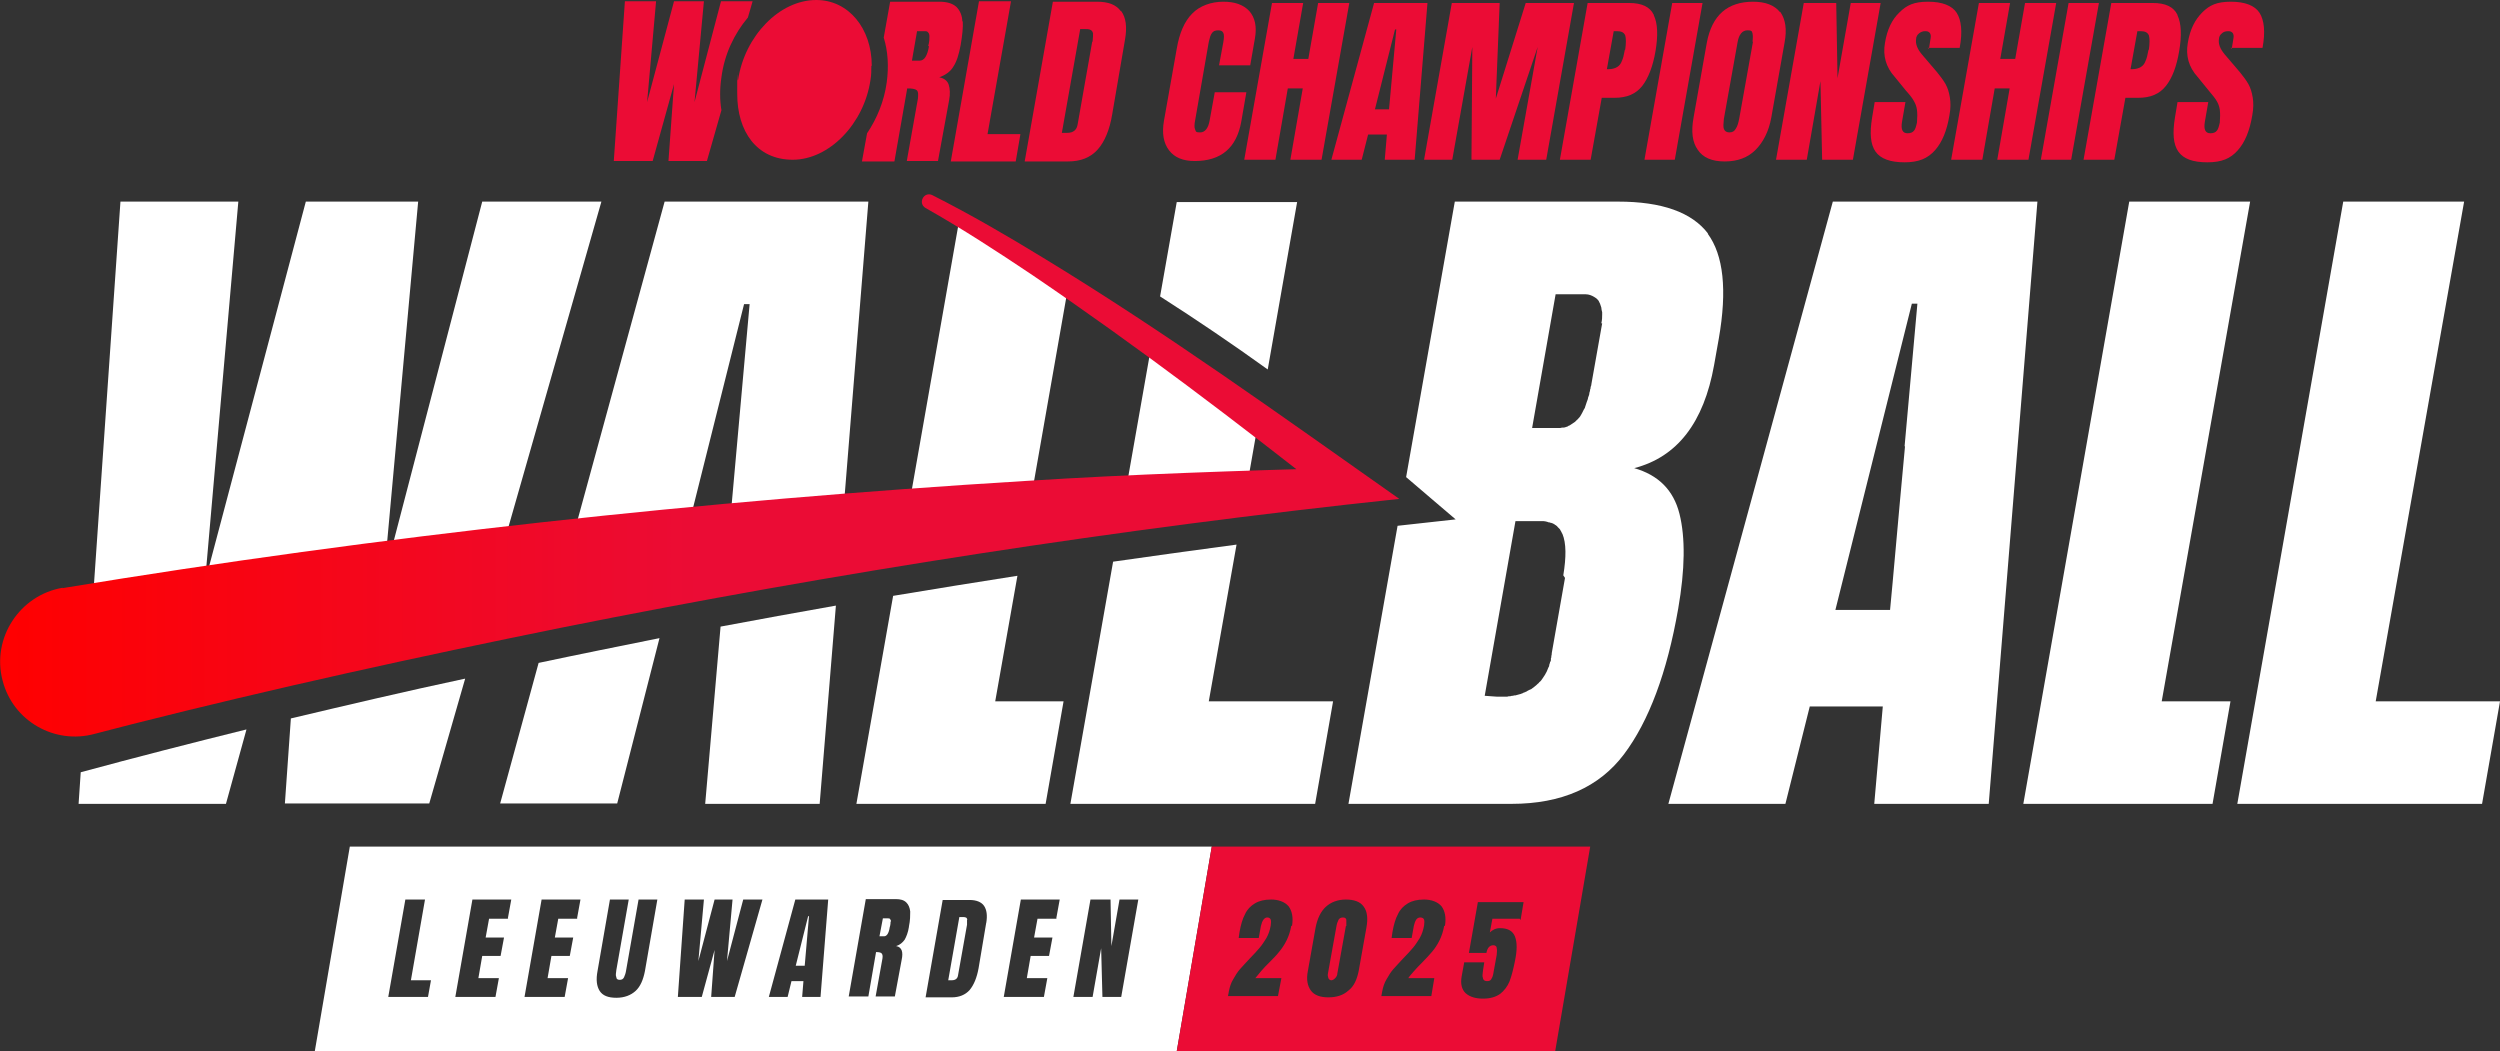
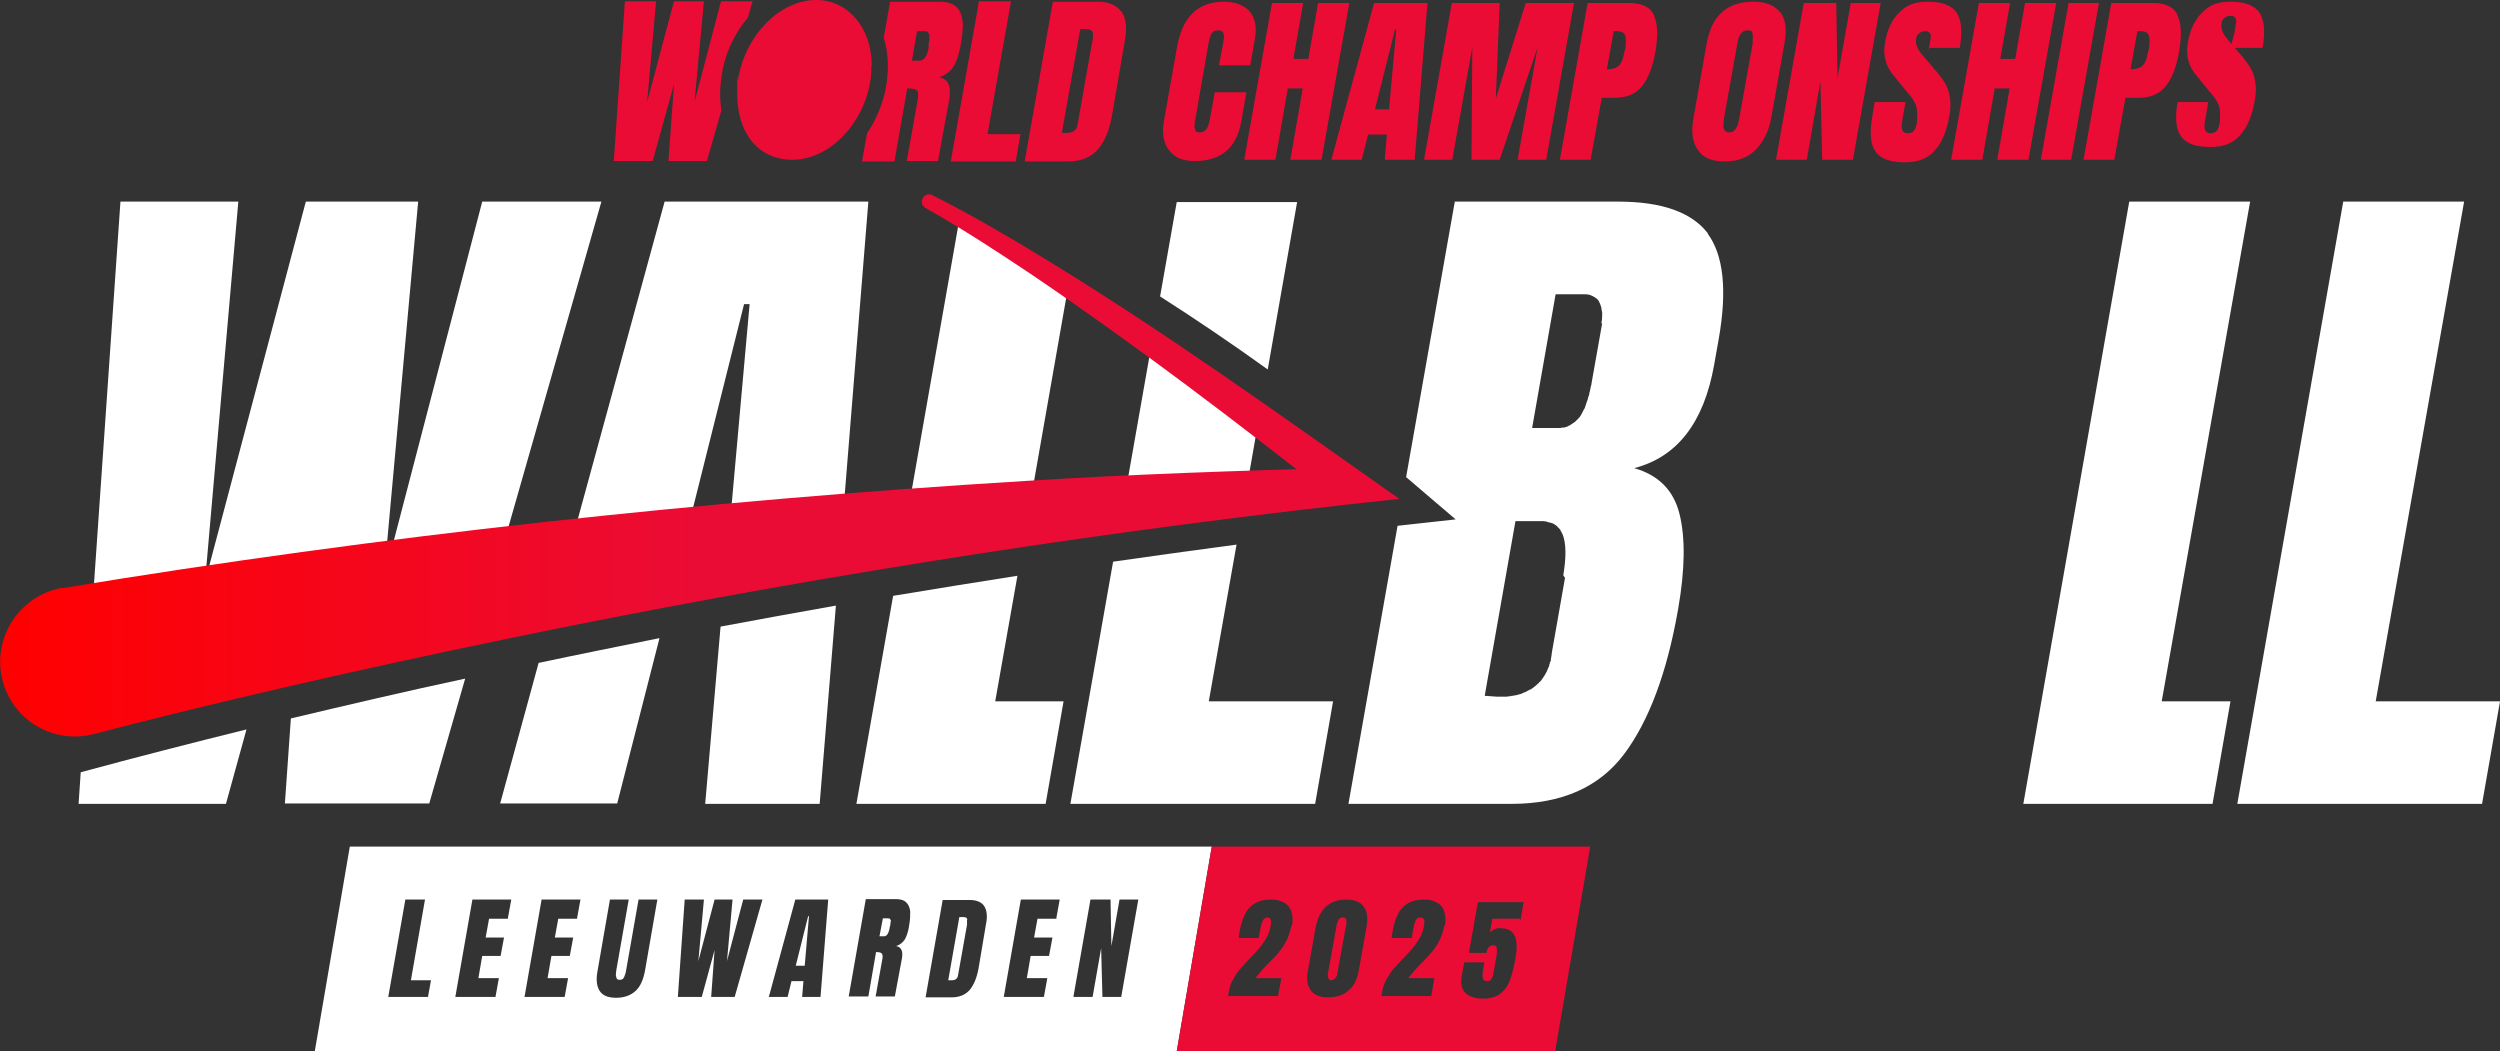
<svg xmlns="http://www.w3.org/2000/svg" id="Layer_1" version="1.1" viewBox="0 0 585.3 246.1">
  <rect x="0" y="0" width="585.3" height="246.1" fill="#333333" stroke="none" />
  <defs>
    <style>
      .st0 {
        fill: #eb0c35;
      }

      .st1 {
        fill: url(#linear-gradient);
      }

      .st2 {
        fill: #fff;
      }
    </style>
    <linearGradient id="linear-gradient" x1="0" y1="109" x2="327.6" y2="109" gradientUnits="userSpaceOnUse">
      <stop offset="0" stop-color="red" />
      <stop offset=".5" stop-color="#eb0c35" />
    </linearGradient>
  </defs>
  <rect class="st2" x="429.7" y="142.8" width="12.8" height="0" />
  <path class="st2" d="M57.7,170.8l-4.8,17.4H18.4l.5-7.4c12.9-3.5,25.8-6.8,38.7-10Z" />
  <path class="st2" d="M108.9,158.9l-8.4,29.2h-33.8l1.4-19.9c13.5-3.2,27.1-6.4,40.7-9.3Z" />
  <path class="st2" d="M195.7,141.8l-3.8,46.4h-26.8l3.6-41.5c9-1.7,17.9-3.3,26.9-4.9Z" />
  <path class="st2" d="M154.4,149.4l-9.9,38.7h-27.4l9-32.9c9.4-2,18.9-3.9,28.3-5.8Z" />
  <path class="st2" d="M303.7,47.2l-6.9,39.3c-8.2-5.9-16.6-11.6-25.2-17.1l3.9-22.1h28.2Z" />
  <path class="st2" d="M67.9,133.7c-15.4,2.3-30.8,4.7-46.2,7.4l6.5-93.9h27.6l-7.8,89,23.6-89h26.3l-7.6,83.4c-6.5.9-13,1.8-19.5,2.7l-2.8.4Z" />
  <path class="st2" d="M140.8,47.2l-22.8,79.8c-9,1.1-17.9,2.2-26.8,3.4l21.7-83.2h27.9Z" />
  <path class="st2" d="M203.3,47.2l-5.8,71.9c-8.8.7-17.7,1.5-26.5,2.3l4.5-50.2h-1.3l-12.8,51.1c-9,.9-18.1,1.8-27.1,2.8l21.3-77.9h47.8Z" />
  <path class="st2" d="M249,164.2l-4.2,24h-44.3l8.6-48.7c9.7-1.6,19.4-3.2,29.1-4.7l-5.2,29.4h16.1Z" />
  <path class="st2" d="M250.4,65.3l-8.9,50.7c-9.5.6-19.1,1.2-28.6,1.9l11.7-66.5c8.8,4.2,17.4,8.9,25.8,13.9Z" />
  <path class="st2" d="M312.1,164.2l-4.2,24h-57.3l10-56.7c9.6-1.4,19.3-2.7,28.9-4l-6.5,36.7h29.1Z" />
  <path class="st2" d="M295,96.4l-3,17.1c-9.5.4-19,.8-28.4,1.2l6.5-36.9c8.5,5.9,16.9,12.1,25,18.5Z" />
  <polygon class="st2" points="526.8 47.2 498.5 47.2 473.7 188.2 518 188.2 522.2 164.2 506.1 164.2 526.8 47.2" />
  <polygon class="st2" points="556.2 164.2 576.9 47.2 548.6 47.2 523.8 188.2 581.1 188.2 585.3 164.2 556.2 164.2" />
  <path class="st2" d="M399.9,54.7c-3.8-5-10.8-7.5-21.1-7.5h-38.2l-11.4,64.5c3.9,3.3,7.8,6.7,11.6,9.9-4.5.5-9.1,1-13.6,1.5l-11.5,65.1h38.2c11.7,0,20.5-3.9,26.3-11.6,5.8-7.7,10.1-19.1,12.7-34.1,1.6-9.2,1.7-16.6.3-22.2-1.4-5.6-5-9.1-10.6-10.7,10.1-2.6,16.3-10.7,18.7-24.1l1.1-6.2c2-11.4,1.1-19.6-2.6-24.6ZM366.4,135.3l-3.1,17.6c0,.2,0,.4-.1.7,0,.2,0,.4-.1.5,0,.1,0,.2,0,.3,0,.2,0,.4-.2.6,0,.3-.2.5-.2.8,0,.2-.1.3-.2.5-.2.6-.5,1.2-.8,1.7-.2.3-.4.6-.6.9-.2.3-.4.6-.7.8-.1.1-.2.3-.4.4-.2.2-.5.5-.8.7-.1.1-.3.2-.4.3-.2.2-.4.3-.7.4-.1,0-.3.2-.4.2,0,0-.2.1-.3.2-.2,0-.3.2-.5.2-.1,0-.3.1-.4.2-.2,0-.4.2-.6.2-.3.1-.7.2-1.1.3-.2,0-.4,0-.6.1-.2,0-.4,0-.6.1-.2,0-.5,0-.7.1-.2,0-.3,0-.5,0-.6,0-1.3,0-2,0l-2.8-.2,7.2-40.9h0s5.2,0,5.2,0c.4,0,.8,0,1.1,0,.5,0,1,.1,1.5.3.1,0,.3,0,.4.1,0,0,0,0,0,0,.1,0,.2,0,.4.1.1,0,.3.1.4.2.1,0,.2.1.3.2,0,0,0,0,0,0,.1,0,.2.1.3.2.1,0,.2.2.3.3.1.1.3.3.4.4,0,0,.2.2.2.3,0,0,0,0,0,0,0,0,.1.2.2.3,0,0,0,.2.1.2,0,.1.1.3.2.4.9,2.2.9,5.4.2,9.7ZM375.1,75.7l-2.5,14.1c0,.3-.1.6-.2.8,0,.2,0,.4-.1.5,0,.3-.1.6-.2.9,0,0,0,0,0,.1,0,.3-.2.7-.3,1,0,.3-.2.7-.3,1-.1.4-.3.8-.4,1.2,0,.2-.2.4-.3.6-.1.3-.3.5-.4.8-.1.2-.3.5-.4.7-.1.2-.3.4-.5.6t0,0c0,.1-.2.2-.3.3-.2.2-.3.3-.5.5,0,0-.2.1-.3.2,0,0-.2.1-.3.2,0,0-.2.1-.3.2,0,0-.2.1-.3.2-.2,0-.4.2-.6.3-.2,0-.5.2-.8.2-.3,0-.5,0-.8.1-.3,0-.6,0-.9,0h-5.7l5.5-31.3h0s5.9,0,5.9,0c.4,0,.8,0,1.2,0h0c.7,0,1.4.3,1.9.6.3.2.5.3.7.5s.4.4.5.7c0,.1.2.3.2.4.1.3.2.6.3.9,0,.3.1.7.2,1.1,0,.2,0,.3,0,.5,0,.6,0,1.3-.2,2.1Z" />
-   <path class="st2" d="M429.1,47.2l-38.5,141h27.4l5.7-22.8h17.1l-2,22.8h26.8l11.4-141h-47.8ZM446,104.5l-1.2,13-1.7,18.9-.6,6.4h-12.8l17.9-71.7h0s1.3,0,1.3,0l-3,33.4Z" />
  <path class="st1" d="M14.6,137.7c74.5-12.3,150.1-20.5,225.5-25.1,25.1-1.6,50.2-2.4,75.3-3.1l-2.4,7.8c-23.2-18.3-46.8-36.3-71.3-52.9-8.2-5.5-16.5-10.9-25-15.7-1.9-1.1-.4-4,1.6-3,8.9,4.5,17.5,9.5,26,14.7,28.6,17.4,55.9,37.1,83.3,56.4-65.9,7-131.5,17.2-196.4,30.2-33.1,6.7-67.3,14.2-100.1,22.5,0,0-8.9,2.3-8.9,2.3-9.4,2.6-19.2-3-21.6-12.5-2.6-9.9,4-20,14.1-21.7h0Z" />
  <g>
    <path class="st0" d="M292.5,2.6c-1.4-1.5-3.4-2.2-6.1-2.2s-5.5.9-7.3,2.8c-1.8,1.8-3,4.6-3.6,8.2l-3,16.9c-.5,2.9-.1,5.2,1.2,6.9,1.3,1.7,3.3,2.5,6,2.5,6.2,0,9.8-3.1,10.9-9.2l1.2-6.9h-7.4l-1.2,6.6c-.3,1.8-1.1,2.8-2.2,2.8s-1-.2-1.2-.7c-.2-.4-.2-1.1,0-2.1l3.2-18.4c.2-.9.4-1.6.7-2,.3-.5.8-.7,1.5-.7s1,.2,1.2.6c.2.4.2,1.1,0,2.2l-1,5.4h7.3l1.1-6.3c.5-2.8,0-4.9-1.3-6.4Z" />
    <path class="st0" d="M308.6.7l-2.3,13.1h-3.5l2.3-13.1h-7.3l-6.5,36.7h7.3l2.9-16.7h3.5l-2.9,16.7h7.3l6.5-36.7h-7.3Z" />
    <path class="st0" d="M321.7.7l-10,36.7h7.1l1.5-5.9h4.4l-.5,5.9h7l3-36.7h-12.4ZM325.2,25.6h-3.3l4.7-18.7h.3l-1.7,18.7Z" />
    <path class="st0" d="M357.2.7l-7,22.4.9-22.4h-11.2l-6.5,36.7h6.6l4.7-26.4-.2,26.4h6.6l8.9-26.4-4.7,26.4h6.7l6.5-36.7h-11.3Z" />
    <path class="st0" d="M387.2,3.5c-.9-1.9-2.8-2.8-5.8-2.8h-9.7l-6.5,36.7h7.2l2.6-14.5h3c2.9,0,5-.9,6.5-2.8,1.4-1.8,2.5-4.6,3.1-8.2.6-3.6.5-6.4-.4-8.3ZM380.4,11.7c-.2,1.1-.4,2-.7,2.6-.2.6-.6,1.1-1.1,1.4-.5.3-1.2.5-2,.5h-.4l1.6-8.9h.8c1,0,1.6.3,1.9,1,.2.7.2,1.8,0,3.3Z" />
-     <path class="st0" d="M391.5.7l-6.5,36.7h7.1l6.5-36.7h-7.1Z" />
    <path class="st0" d="M416.7,2.8c-1.3-1.6-3.4-2.4-6.3-2.4s-5.4.8-7.2,2.4c-1.8,1.6-3,4-3.6,7.2l-3.1,17.5c-.6,3.3-.3,5.8,1,7.6,1.2,1.8,3.3,2.7,6.3,2.7s5.4-.9,7.2-2.7c1.8-1.8,3.1-4.3,3.7-7.6l3.1-17.5c.6-3.2.2-5.5-1-7.2ZM410.4,9.8l-3.2,17.9c-.2,1-.4,1.8-.8,2.4-.3.6-.8.9-1.5.9s-1.1-.3-1.3-.8c-.2-.5-.1-1.3,0-2.4l3.2-17.9c.3-1.8,1.1-2.8,2.3-2.8s1,.3,1.2.7c.1.5.1,1.2,0,1.9Z" />
    <path class="st0" d="M433.3.7l-3.1,17.6-.3-17.6h-7.6l-6.5,36.7h7.2l3.2-18.4.4,18.4h7.2l6.5-36.7h-7.1Z" />
    <path class="st0" d="M451.3,11.2h7.5c.7-3.7.4-6.5-.7-8.2s-3.4-2.6-6.7-2.6-5,.8-6.7,2.5c-1.7,1.6-2.9,4-3.4,7.2-.5,2.9.2,5.6,2.3,7.9l2.6,3.2c1,1.1,1.6,1.9,1.9,2.5.3.5.6,1.2.7,2,.1.8.1,1.8,0,3-.2.9-.4,1.6-.7,1.9-.3.4-.8.6-1.5.6-1.2,0-1.6-.9-1.3-2.7l.8-4.6h-7.2l-.6,3.6c-.6,3.7-.4,6.3.8,8,1.2,1.7,3.5,2.5,6.8,2.5s5.4-.9,7.1-2.8c1.7-1.9,2.8-4.6,3.4-8.2.3-1.6.3-3,.1-4.2-.2-1.2-.5-2.2-1-3.1-.5-.9-1.2-1.8-2-2.8l-3.5-4.1c-1.1-1.3-1.6-2.5-1.4-3.7,0-.5.3-1,.7-1.3s.8-.5,1.4-.5.8.1,1.1.4c.2.3.3.7.2,1.2l-.4,2.5Z" />
    <path class="st0" d="M474.1.7l-2.3,13.1h-3.5l2.3-13.1h-7.3l-6.5,36.7h7.3l2.9-16.7h3.5l-2.9,16.7h7.3l6.5-36.7h-7.3Z" />
    <path class="st0" d="M484.3.7l-6.5,36.7h7.1l6.5-36.7h-7.1Z" />
    <path class="st0" d="M509.8,3.5c-.9-1.9-2.8-2.8-5.8-2.8h-9.7l-6.5,36.7h7.2l2.6-14.5h3c2.9,0,5-.9,6.5-2.8s2.5-4.6,3.1-8.2c.6-3.6.5-6.4-.4-8.3ZM503,11.7c-.2,1.1-.4,2-.7,2.6-.2.6-.6,1.1-1.1,1.4-.5.3-1.2.5-2,.5h-.4l1.6-8.9h.8c1,0,1.6.3,1.9,1,.2.7.2,1.8,0,3.3Z" />
-     <path class="st0" d="M522.2,11.2h7.5c.7-3.7.4-6.5-.7-8.2s-3.4-2.6-6.7-2.6-5,.8-6.7,2.5-2.9,4-3.4,7.2c-.5,2.9.2,5.6,2.3,7.9l2.6,3.2c.9,1.1,1.6,1.9,1.9,2.5.3.5.6,1.2.7,2,.1.8.1,1.8,0,3-.2.9-.4,1.6-.7,1.9-.3.4-.8.6-1.5.6-1.2,0-1.6-.9-1.3-2.7l.8-4.6h-7.2l-.6,3.6c-.6,3.7-.4,6.3.8,8,1.2,1.7,3.4,2.5,6.8,2.5s5.4-.9,7.1-2.8c1.7-1.9,2.8-4.6,3.4-8.2.3-1.6.3-3,.1-4.2-.2-1.2-.5-2.2-1-3.1-.5-.9-1.2-1.8-2-2.8l-3.5-4.1c-1.1-1.3-1.6-2.5-1.4-3.7,0-.5.3-1,.7-1.3.3-.3.8-.5,1.4-.5s.8.1,1.1.4c.2.3.3.7.2,1.2l-.4,2.5Z" />
+     <path class="st0" d="M522.2,11.2h7.5c.7-3.7.4-6.5-.7-8.2s-3.4-2.6-6.7-2.6-5,.8-6.7,2.5-2.9,4-3.4,7.2c-.5,2.9.2,5.6,2.3,7.9l2.6,3.2c.9,1.1,1.6,1.9,1.9,2.5.3.5.6,1.2.7,2,.1.8.1,1.8,0,3-.2.9-.4,1.6-.7,1.9-.3.4-.8.6-1.5.6-1.2,0-1.6-.9-1.3-2.7l.8-4.6h-7.2c-.6,3.7-.4,6.3.8,8,1.2,1.7,3.4,2.5,6.8,2.5s5.4-.9,7.1-2.8c1.7-1.9,2.8-4.6,3.4-8.2.3-1.6.3-3,.1-4.2-.2-1.2-.5-2.2-1-3.1-.5-.9-1.2-1.8-2-2.8l-3.5-4.1c-1.1-1.3-1.6-2.5-1.4-3.7,0-.5.3-1,.7-1.3.3-.3.8-.5,1.4-.5s.8.1,1.1.4c.2.3.3.7.2,1.2l-.4,2.5Z" />
  </g>
  <path class="st0" d="M225.3,5.1c0-1.5-.6-2.7-1.4-3.5-.9-.8-2.2-1.2-4-1.2h-11.5l-1.5,8.4c1,3.2,1.2,6.8.7,10.5-.6,4.4-2.3,8.5-4.6,11.9l-1.2,6.6h7.6l3-17.1c1.1,0,1.8.1,2.2.4.4.3.4,1,.3,2l-2.6,14.6h7.3l2.6-14.2c.3-1.5.2-2.8-.1-3.7s-1.1-1.5-2.2-1.7c1.4-.5,2.6-1.3,3.3-2.5.8-1.2,1.3-2.9,1.7-5,.4-2.3.6-4.2.5-5.7ZM217.5,10.8c-.4,2.3-1.1,3.4-2.2,3.4h-1.8l1.2-6.9h1.7c.4,0,.7,0,.9.3.2.2.3.5.3,1s0,1.2-.3,2.2Z" />
  <polygon class="st0" points="236.7 .3 229.2 .3 222.6 37.8 237.8 37.8 238.9 31.4 231.2 31.4 236.7 .3" />
  <path class="st0" d="M262.4,2.6c-1.1-1.5-2.9-2.2-5.6-2.2h-10.3l-6.6,37.4h10.1c3,0,5.3-.9,7-2.8,1.6-1.8,2.8-4.6,3.4-8.3l3-17.5c.5-2.9.2-5.1-.9-6.6ZM255.7,9.8l-3.4,19.3c-.2,1.3-1,2-2.4,2h-1.3l4.3-24.3h.8c.7,0,1.3,0,1.6.2.3.1.5.4.6.8,0,.4,0,1.1-.1,1.9Z" />
  <path class="st0" d="M168.9,18.1c-.4,2.7-.4,5.3,0,7.7l-3.4,11.9h-9l1.3-18-5,18h-9.1L146.3.3h7.3l-2.1,23.6L157.8.3h7l-2.2,23.6L168.8.3h7.4l-1.1,3.8c-3.2,3.8-5.5,8.6-6.2,14Z" />
  <path class="st0" d="M204,15.4c0,1.1,0,2.2-.2,3.3-1.5,10.3-9.7,18.7-18.2,18.7s-13-6.7-13-15.4,0-2.2.2-3.3c.8-5.2,3.2-9.8,6.5-13.2,3.3-3.4,7.5-5.5,11.8-5.5,7.6,0,13,6.7,13,15.4Z" />
  <path class="st2" d="M226.4,215.3c0,.3,0,.6,0,1.2l-2.1,11.8c-.1.8-.6,1.2-1.5,1.2h-.8l2.6-14.8h.5c.4,0,.8,0,1,.1.2,0,.3.3.4.5Z" />
  <path class="st2" d="M208.5,215.7c0,.3,0,.8-.2,1.4-.2,1.4-.7,2.1-1.3,2.1h-1.1l.8-4.2h1.1c.3,0,.5,0,.6.2.1.1.2.3.2.6Z" />
  <path class="st2" d="M81.9,198.2l-8.2,47.9h201.8l8.2-47.9H81.9ZM100.1,233.4h-9.2l4-22.8h4.6l-3.3,18.9h4.7l-.7,3.9ZM119,215.1h-4.5l-.8,4.4h4.3l-.8,4.3h-4.3l-.9,5.2h4.8l-.8,4.4h-9.4l4-22.8h9.1l-.8,4.4ZM135.2,215.1h-4.5l-.8,4.4h4.3l-.8,4.3h-4.3l-.9,5.2h4.8l-.8,4.4h-9.4l4-22.8h9.1l-.8,4.4ZM151,227.3c-.4,2.1-1.1,3.7-2.2,4.7s-2.6,1.6-4.5,1.6-3.2-.5-3.9-1.6c-.7-1.1-.9-2.6-.5-4.7l2.9-16.7h4.4l-2.9,16.5c-.1.7-.2,1.3,0,1.7,0,.4.3.6.8.6s.8-.2,1-.6c.2-.4.4-1,.5-1.7l2.9-16.5h4.4l-2.9,16.7ZM172,233.4h-5.5l.8-11-3,11h-5.6l1.6-22.8h4.5l-1.3,14.4,3.8-14.4h4.2l-1.3,14.4,3.8-14.4h4.5l-6.5,22.8ZM192.1,233.4h-4.3l.3-3.7h-2.8l-.9,3.7h-4.4l6.2-22.8h7.7l-1.8,22.8ZM212.8,217c-.2,1.3-.6,2.3-1,3-.5.7-1.1,1.2-2,1.5.7.1,1.1.5,1.3,1,.2.5.2,1.3,0,2.2l-1.6,8.6h-4.5l1.6-8.9c.1-.6,0-1-.2-1.2-.2-.2-.6-.3-1.3-.3l-1.8,10.4h-4.6l4-22.8h7c1.1,0,1.9.2,2.5.8.5.5.8,1.2.9,2.1,0,.9,0,2.1-.3,3.5ZM230.9,216l-1.8,10.7c-.4,2.2-1.1,3.9-2.1,5.1-1,1.1-2.4,1.7-4.2,1.7h-6.1l4-22.8h6.3c1.6,0,2.8.5,3.4,1.4.6.9.8,2.2.5,4ZM247.4,215.1h-4.5l-.8,4.4h4.3l-.8,4.3h-4.3l-.9,5.2h4.8l-.8,4.4h-9.4l4-22.8h9.1l-.8,4.4ZM262.5,233.4h-4.4l-.3-11.4-2,11.4h-4.5l4-22.8h4.7l.2,10.9,1.9-10.9h4.4l-4,22.8Z" />
  <polygon class="st2" points="189.4 214.5 188.4 226.1 186.3 226.1 189.2 214.5 189.4 214.5" />
  <g>
    <path class="st0" d="M283.7,198.2l-8.2,47.9h88.6l8.2-47.9h-88.6ZM302.3,216.8c-.2,1.2-.6,2.4-1.1,3.4-.5,1-1.1,1.9-1.7,2.6-.6.8-1.4,1.6-2.4,2.6-.7.7-1.3,1.3-1.8,1.9-.5.6-.9,1.1-1.4,1.7h6.1l-.8,4.2h-11.7l.2-1.1c.2-1,.5-2,1-2.8.5-.9,1-1.7,1.6-2.4.6-.7,1.4-1.5,2.3-2.5,1-1,1.7-1.8,2.3-2.5.6-.7,1.1-1.5,1.6-2.3.5-.9.8-1.8,1-2.9.1-.6.1-1.1,0-1.4-.1-.3-.4-.5-.8-.5-.7,0-1.2.7-1.5,2l-.5,2.8h-4.7l.2-1.4c.3-1.7.7-3.1,1.3-4.2.5-1.1,1.3-1.9,2.3-2.5,1-.6,2.2-.9,3.8-.9s3.2.5,4.1,1.6c.8,1.1,1.1,2.6.8,4.5ZM319.9,217.2l-1.8,10.1c-.4,2-1.1,3.6-2.4,4.6-1.2,1.1-2.8,1.6-4.7,1.6s-3.3-.5-4.1-1.6c-.8-1.1-1.1-2.6-.7-4.6l1.8-10.1c.4-2.1,1.2-3.8,2.4-4.9,1.2-1.1,2.8-1.7,4.7-1.7s3.4.5,4.2,1.7c.8,1.1,1,2.7.6,4.9ZM338.1,216.8c-.2,1.2-.6,2.4-1.1,3.4-.5,1-1.1,1.9-1.7,2.6s-1.4,1.6-2.4,2.6c-.7.7-1.3,1.3-1.8,1.9-.5.6-1,1.1-1.4,1.7h6.1l-.7,4.2h-11.7l.2-1.1c.2-1,.5-2,1-2.8.5-.9,1-1.7,1.6-2.4.6-.7,1.4-1.5,2.3-2.5,1-1,1.7-1.8,2.3-2.5.6-.7,1.1-1.5,1.6-2.3.5-.9.8-1.8,1-2.9.1-.6.1-1.1,0-1.4-.1-.3-.4-.5-.9-.5-.8,0-1.2.7-1.5,2l-.5,2.8h-4.7l.2-1.4c.3-1.7.7-3.1,1.3-4.2.5-1.1,1.3-1.9,2.3-2.5,1-.6,2.2-.9,3.8-.9s3.2.5,4.1,1.6c.8,1.1,1.1,2.6.8,4.5ZM355.8,215.1h-6.4l-.6,3.2c.3-.3.6-.5,1-.7.4-.2.9-.3,1.4-.3,1.9,0,3,.7,3.5,2,.5,1.3.5,3.2,0,5.6-.4,2-.8,3.6-1.3,4.9-.5,1.2-1.3,2.2-2.2,2.9-1,.7-2.3,1.1-4,1.1s-3.1-.4-4.1-1.3c-.9-.9-1.2-2.2-.9-3.9l.6-3.3h4.7l-.3,1.9c-.1.8-.2,1.4,0,1.8,0,.4.4.7.9.7s.8-.1,1-.4c.2-.3.4-.7.5-1.3l.8-4.4c.1-.7.1-1.3,0-1.7,0-.4-.4-.6-.8-.6-.8,0-1.4.6-1.6,1.8h-4.1l2.1-11.9h10.7l-.7,4.2Z" />
    <path class="st0" d="M315.1,216.8l-2,11.1c0,.4-.2.8-.5,1.1-.3.3-.6.5-.9.5s-.6-.2-.7-.5c-.1-.3-.2-.7-.1-1.1l2-11.1c.1-.6.3-1.1.5-1.5.2-.3.5-.5,1-.5s.7.2.8.5c0,.3,0,.8,0,1.5Z" />
  </g>
</svg>